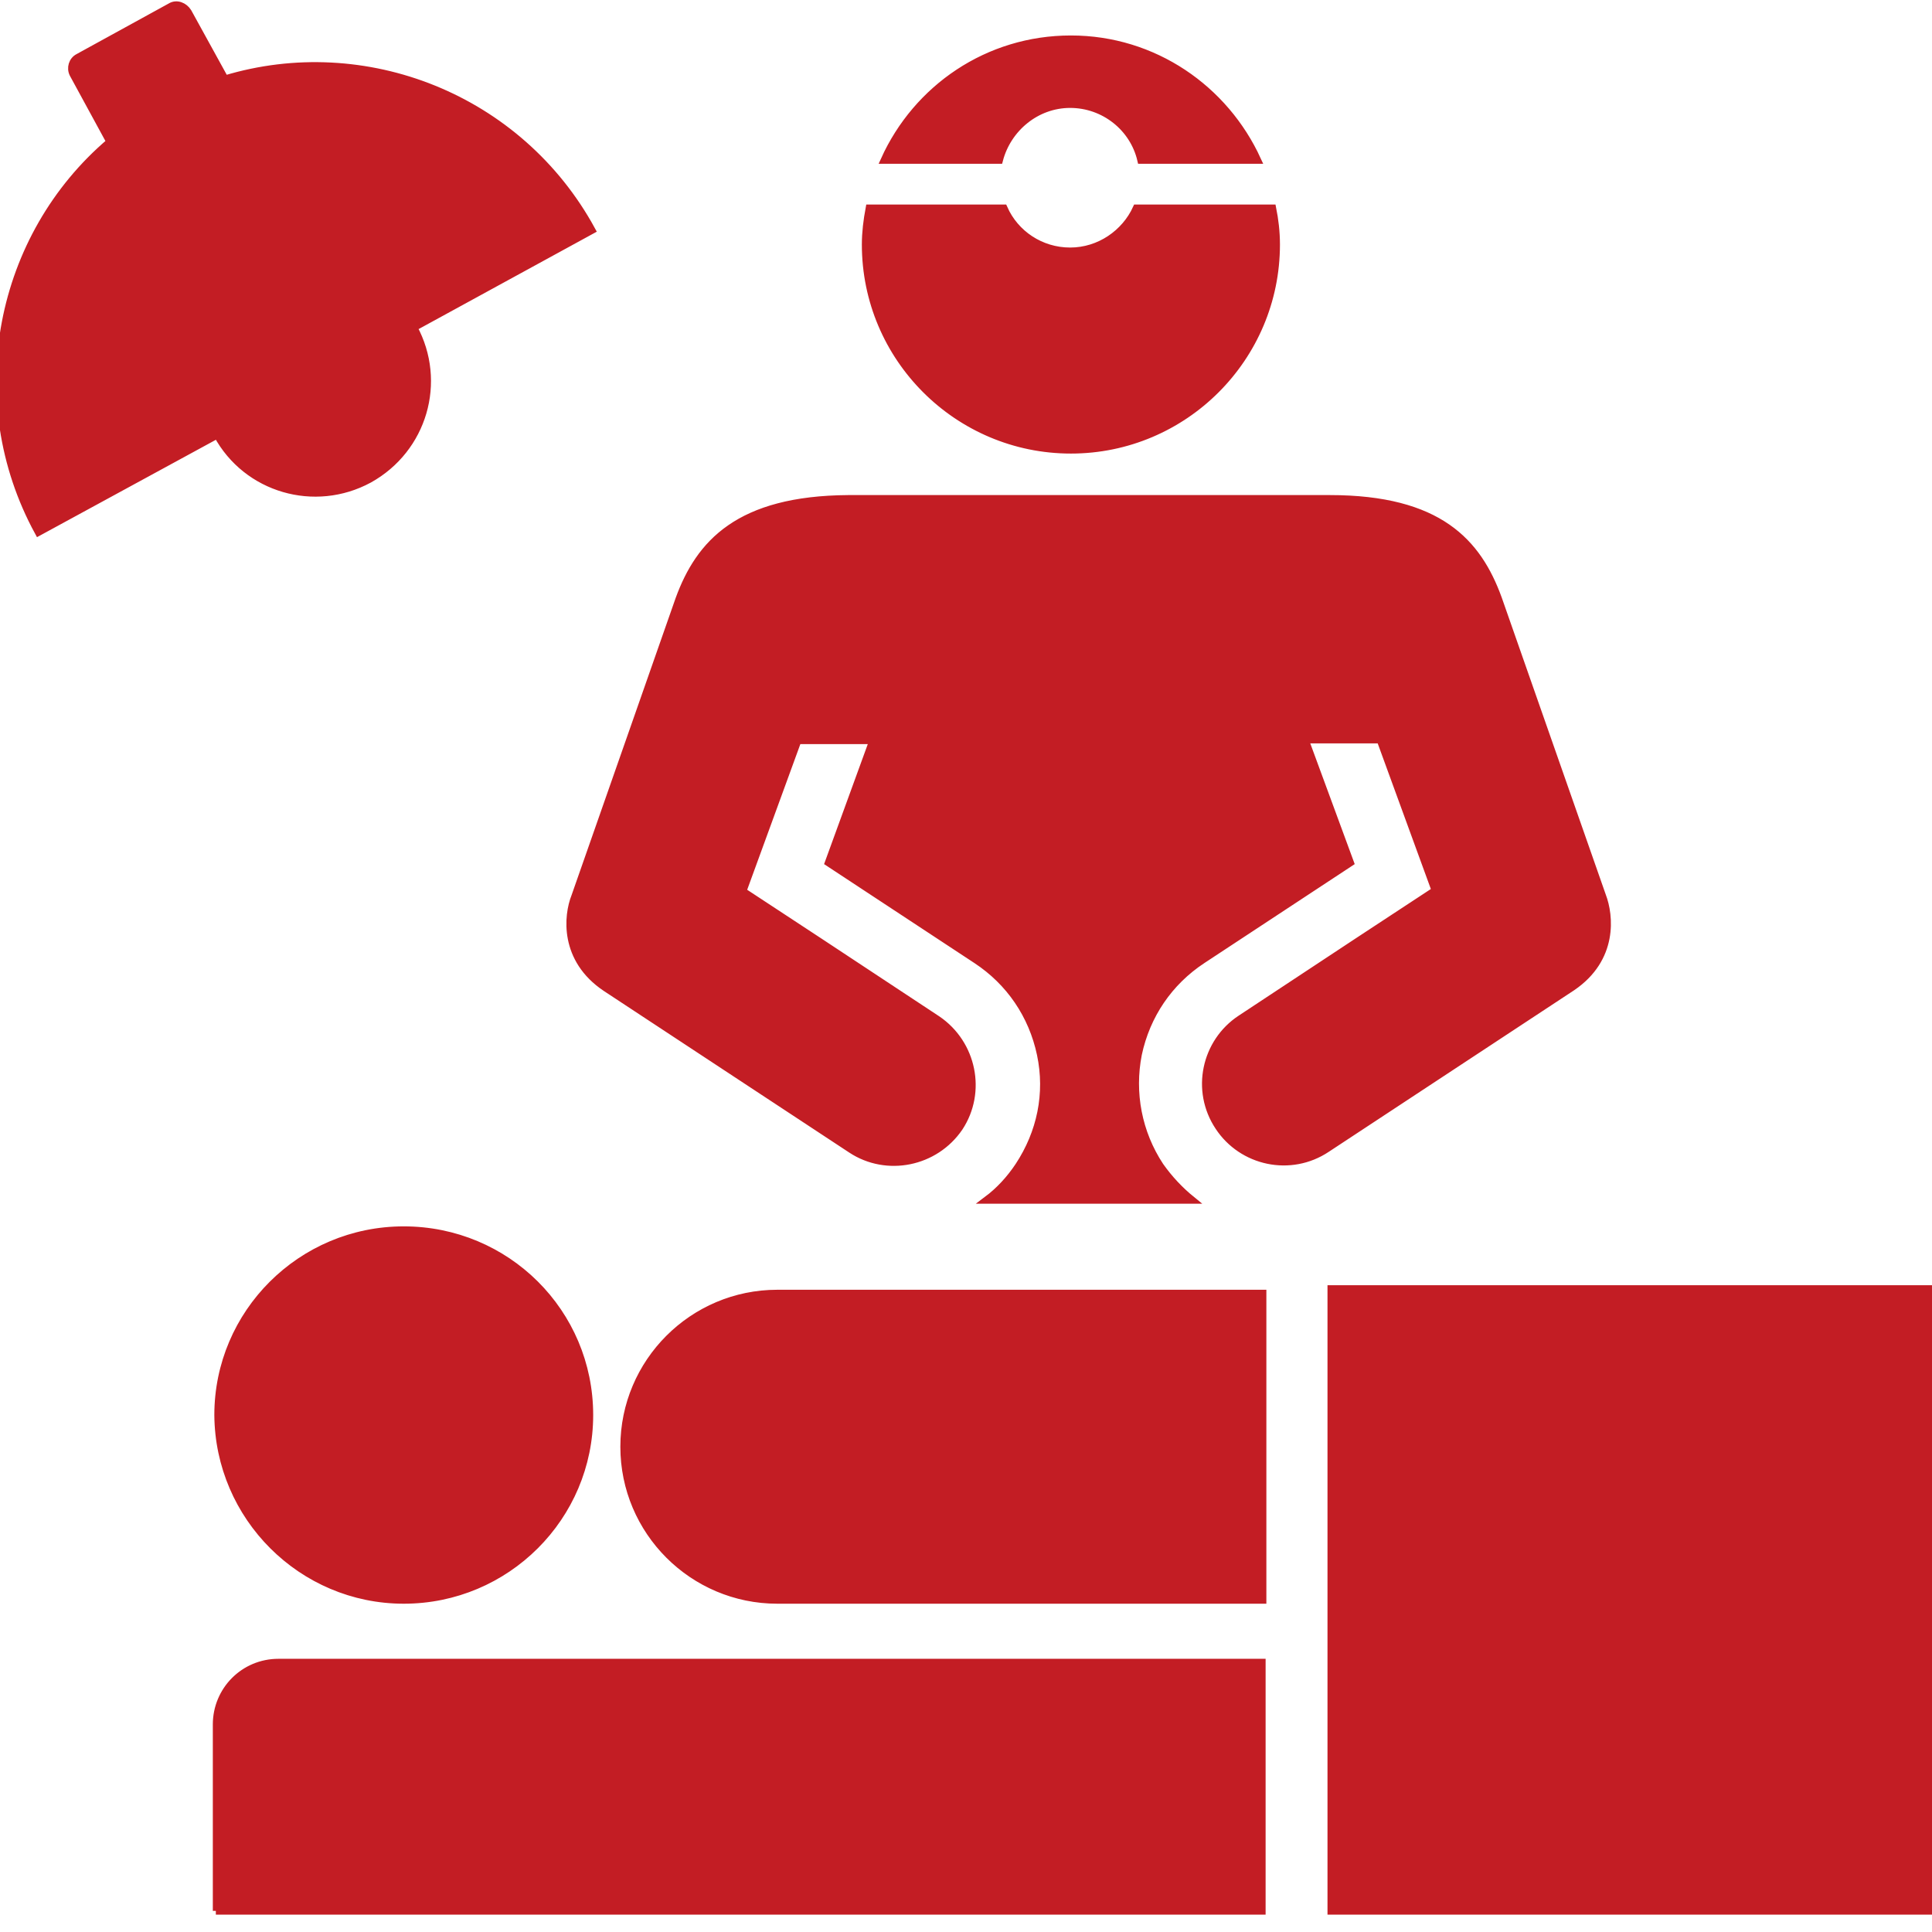
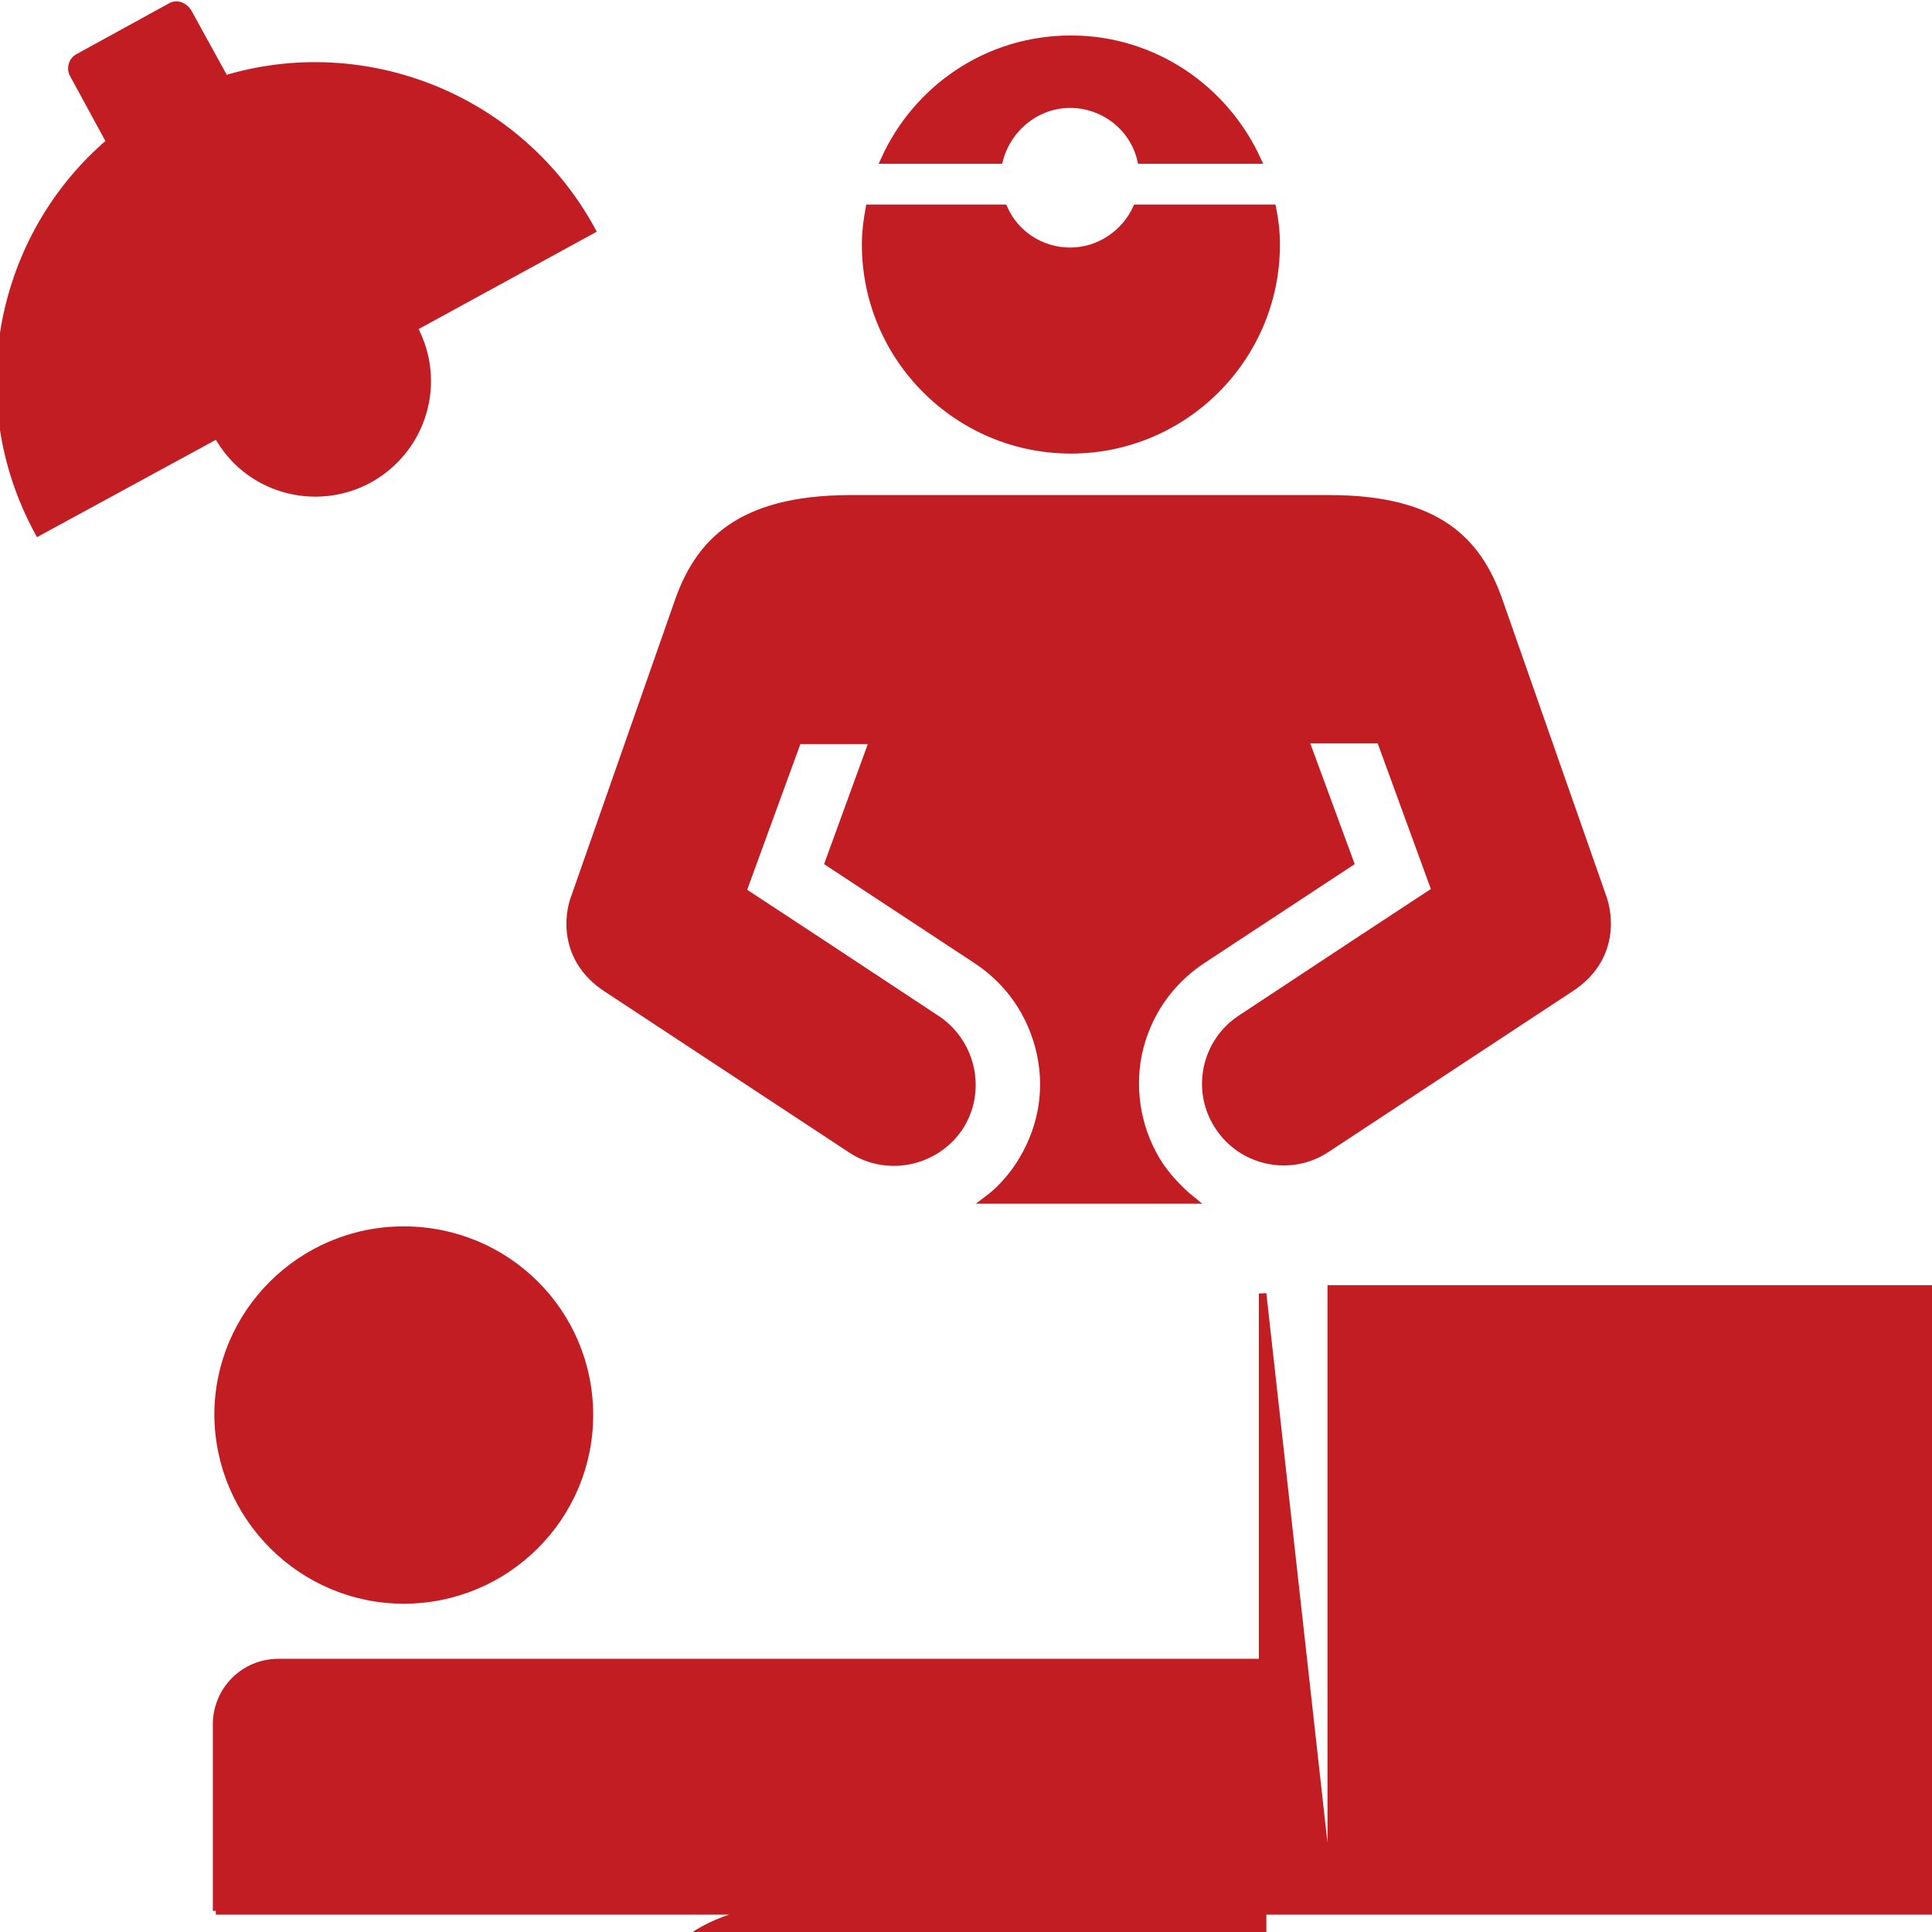
<svg xmlns="http://www.w3.org/2000/svg" fill="#c31d24" height="800px" width="800px" version="1.2" baseProfile="tiny" id="Layer_1" viewBox="0 0 256 256" xml:space="preserve" stroke="#c31d24">
  <g id="SVGRepo_bgCarrier" stroke-width="0" />
  <g id="SVGRepo_tracerCarrier" stroke-linecap="round" stroke-linejoin="round" />
  <g id="SVGRepo_iconCarrier">
-     <path id="XMLID_1_" d="M9.7,9.8C9.3,9,9.6,8,10.4,7.6l12.2-6.7c0.8-0.5,1.8-0.1,2.3,0.7l4.9,8.9c18.5-5.6,39,2.4,48.6,20L54.8,43.4 c3.9,7.2,1.3,16.1-5.9,20.1c-7.2,3.9-16.2,1.3-20.1-5.9L5.1,70.5c-9.6-17.6-5.2-39.2,9.5-51.7L9.7,9.8z M176.4,253.2H256v-82.4 h-79.6V253.2z M167.3,171.4H103c-11.2,0-20.3,9.1-20.3,20.3c0,11.2,9.1,20.3,20.3,20.3h64.3V171.4z M28.6,253.2h138.6v-32.9H36.9 c-4.6,0-8.2,3.7-8.2,8.2V253.2z M78.1,187.5c0-13.6-11-24.5-24.6-24.5c-13.6,0-24.6,11-24.6,24.5C29,201,40,212,53.5,212 C67.1,212,78.1,201,78.1,187.5 M212.3,118.7l-13.8-39.4c-2.7-7.4-7.8-13.2-22.3-13.2h-63.8C97.9,66.2,92.7,72,90,79.4l-13.8,39.4 c-1,2.5-1.6,8.3,4.1,12.1l32.5,21.4c4.7,3.1,11.1,1.8,14.3-2.9c3.1-4.7,1.8-11.1-2.9-14.3l-15.6-10.3l-10.2-6.7l7.3-20h10l-5.9,16.2 l19.6,12.9c4.4,2.9,7.4,7.3,8.5,12.5c1.1,5.2,0,10.4-2.9,14.8c-1.2,1.8-2.6,3.3-4.2,4.5h27.1c-1.6-1.3-3-2.8-4.2-4.5 c-2.9-4.4-3.9-9.7-2.9-14.8c1.1-5.2,4.1-9.6,8.5-12.5l19.6-12.9L172.9,98h10l7.3,20l-10.2,6.7l-15.6,10.3c-4.7,3.1-6.1,9.5-2.9,14.3 c3.1,4.7,9.5,6.1,14.3,2.9l32.5-21.4C213.9,127,213.3,121.3,212.3,118.7 M150.6,27.6c-1.5,3.3-4.9,5.7-8.8,5.7 c-3.9,0-7.3-2.3-8.8-5.7h-17.8c-0.3,1.6-0.5,3.2-0.5,4.8c0,15,12.2,27.2,27.2,27.2c15,0,27.2-12.2,27.2-27.2c0-1.7-0.2-3.3-0.5-4.8 H150.6z M132.4,21.2c1.1-4.2,4.9-7.4,9.4-7.4c4.5,0,8.4,3.1,9.4,7.4h15.4c-4.3-9.4-13.7-16-24.7-16c-11,0-20.4,6.5-24.7,16H132.4z" />
+     <path id="XMLID_1_" d="M9.7,9.8C9.3,9,9.6,8,10.4,7.6l12.2-6.7c0.8-0.5,1.8-0.1,2.3,0.7l4.9,8.9c18.5-5.6,39,2.4,48.6,20L54.8,43.4 c3.9,7.2,1.3,16.1-5.9,20.1c-7.2,3.9-16.2,1.3-20.1-5.9L5.1,70.5c-9.6-17.6-5.2-39.2,9.5-51.7L9.7,9.8z M176.4,253.2H256v-82.4 h-79.6V253.2z H103c-11.2,0-20.3,9.1-20.3,20.3c0,11.2,9.1,20.3,20.3,20.3h64.3V171.4z M28.6,253.2h138.6v-32.9H36.9 c-4.6,0-8.2,3.7-8.2,8.2V253.2z M78.1,187.5c0-13.6-11-24.5-24.6-24.5c-13.6,0-24.6,11-24.6,24.5C29,201,40,212,53.5,212 C67.1,212,78.1,201,78.1,187.5 M212.3,118.7l-13.8-39.4c-2.7-7.4-7.8-13.2-22.3-13.2h-63.8C97.9,66.2,92.7,72,90,79.4l-13.8,39.4 c-1,2.5-1.6,8.3,4.1,12.1l32.5,21.4c4.7,3.1,11.1,1.8,14.3-2.9c3.1-4.7,1.8-11.1-2.9-14.3l-15.6-10.3l-10.2-6.7l7.3-20h10l-5.9,16.2 l19.6,12.9c4.4,2.9,7.4,7.3,8.5,12.5c1.1,5.2,0,10.4-2.9,14.8c-1.2,1.8-2.6,3.3-4.2,4.5h27.1c-1.6-1.3-3-2.8-4.2-4.5 c-2.9-4.4-3.9-9.7-2.9-14.8c1.1-5.2,4.1-9.6,8.5-12.5l19.6-12.9L172.9,98h10l7.3,20l-10.2,6.7l-15.6,10.3c-4.7,3.1-6.1,9.5-2.9,14.3 c3.1,4.7,9.5,6.1,14.3,2.9l32.5-21.4C213.9,127,213.3,121.3,212.3,118.7 M150.6,27.6c-1.5,3.3-4.9,5.7-8.8,5.7 c-3.9,0-7.3-2.3-8.8-5.7h-17.8c-0.3,1.6-0.5,3.2-0.5,4.8c0,15,12.2,27.2,27.2,27.2c15,0,27.2-12.2,27.2-27.2c0-1.7-0.2-3.3-0.5-4.8 H150.6z M132.4,21.2c1.1-4.2,4.9-7.4,9.4-7.4c4.5,0,8.4,3.1,9.4,7.4h15.4c-4.3-9.4-13.7-16-24.7-16c-11,0-20.4,6.5-24.7,16H132.4z" />
  </g>
</svg>